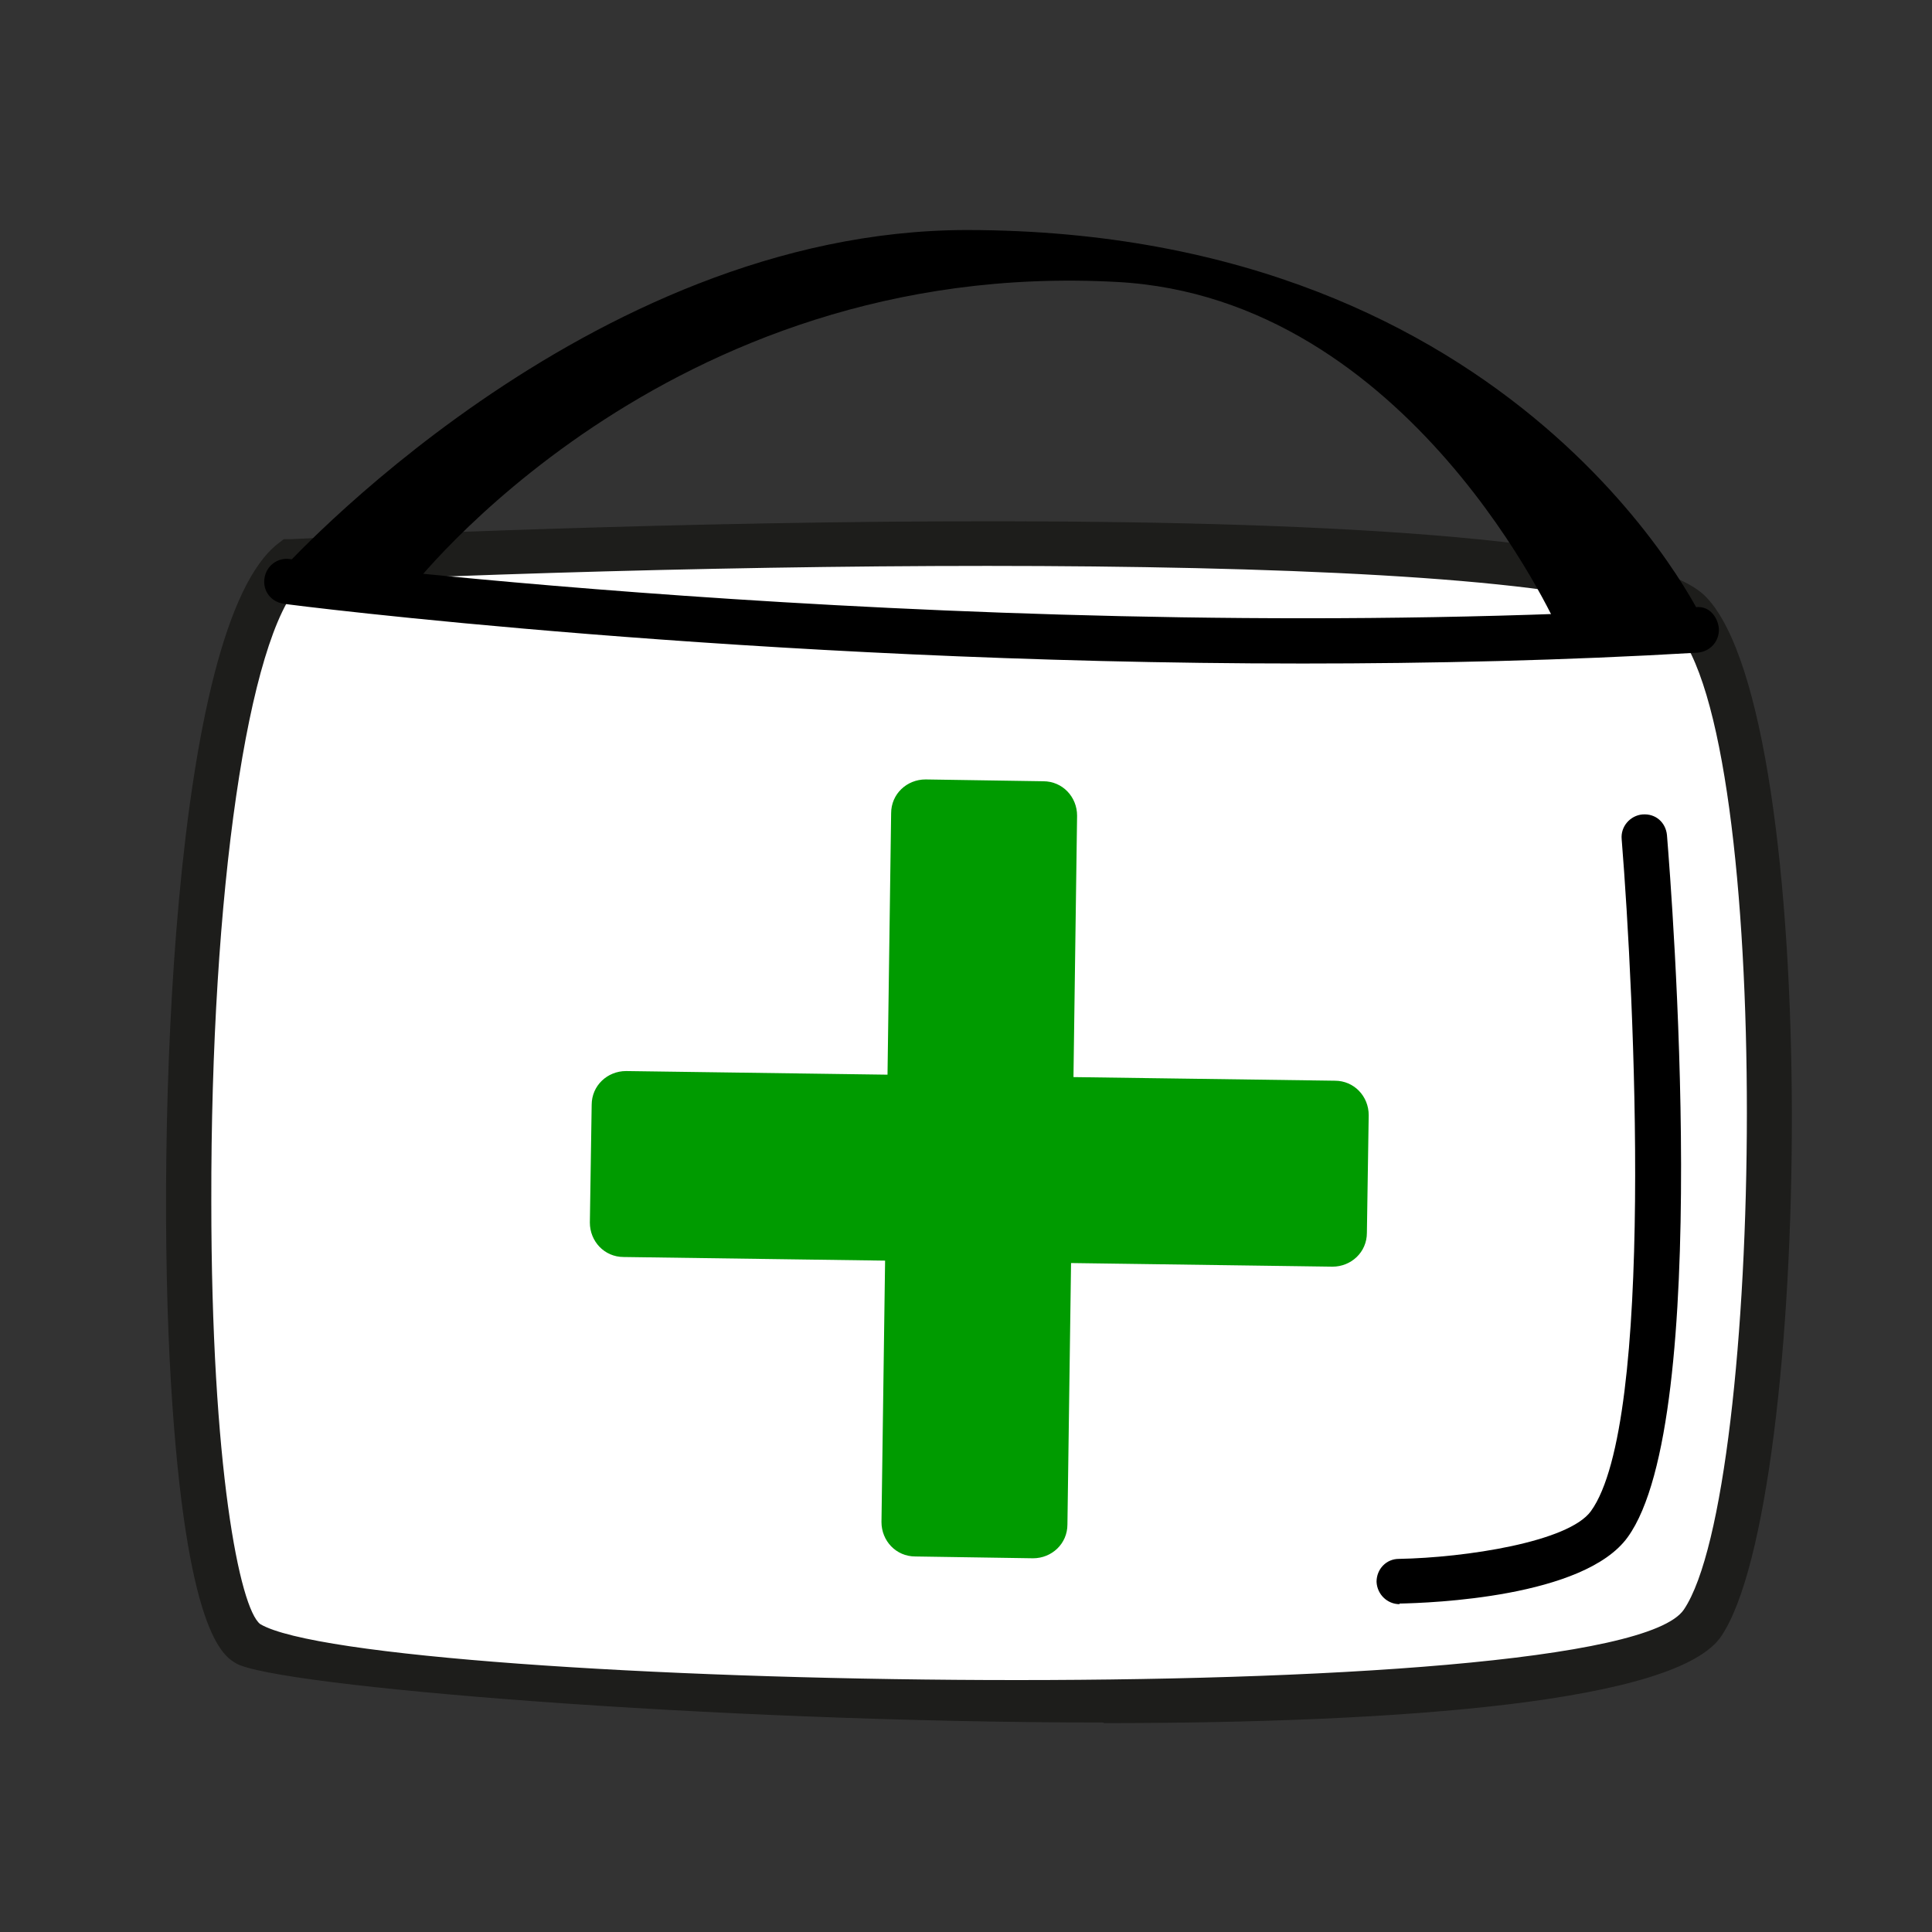
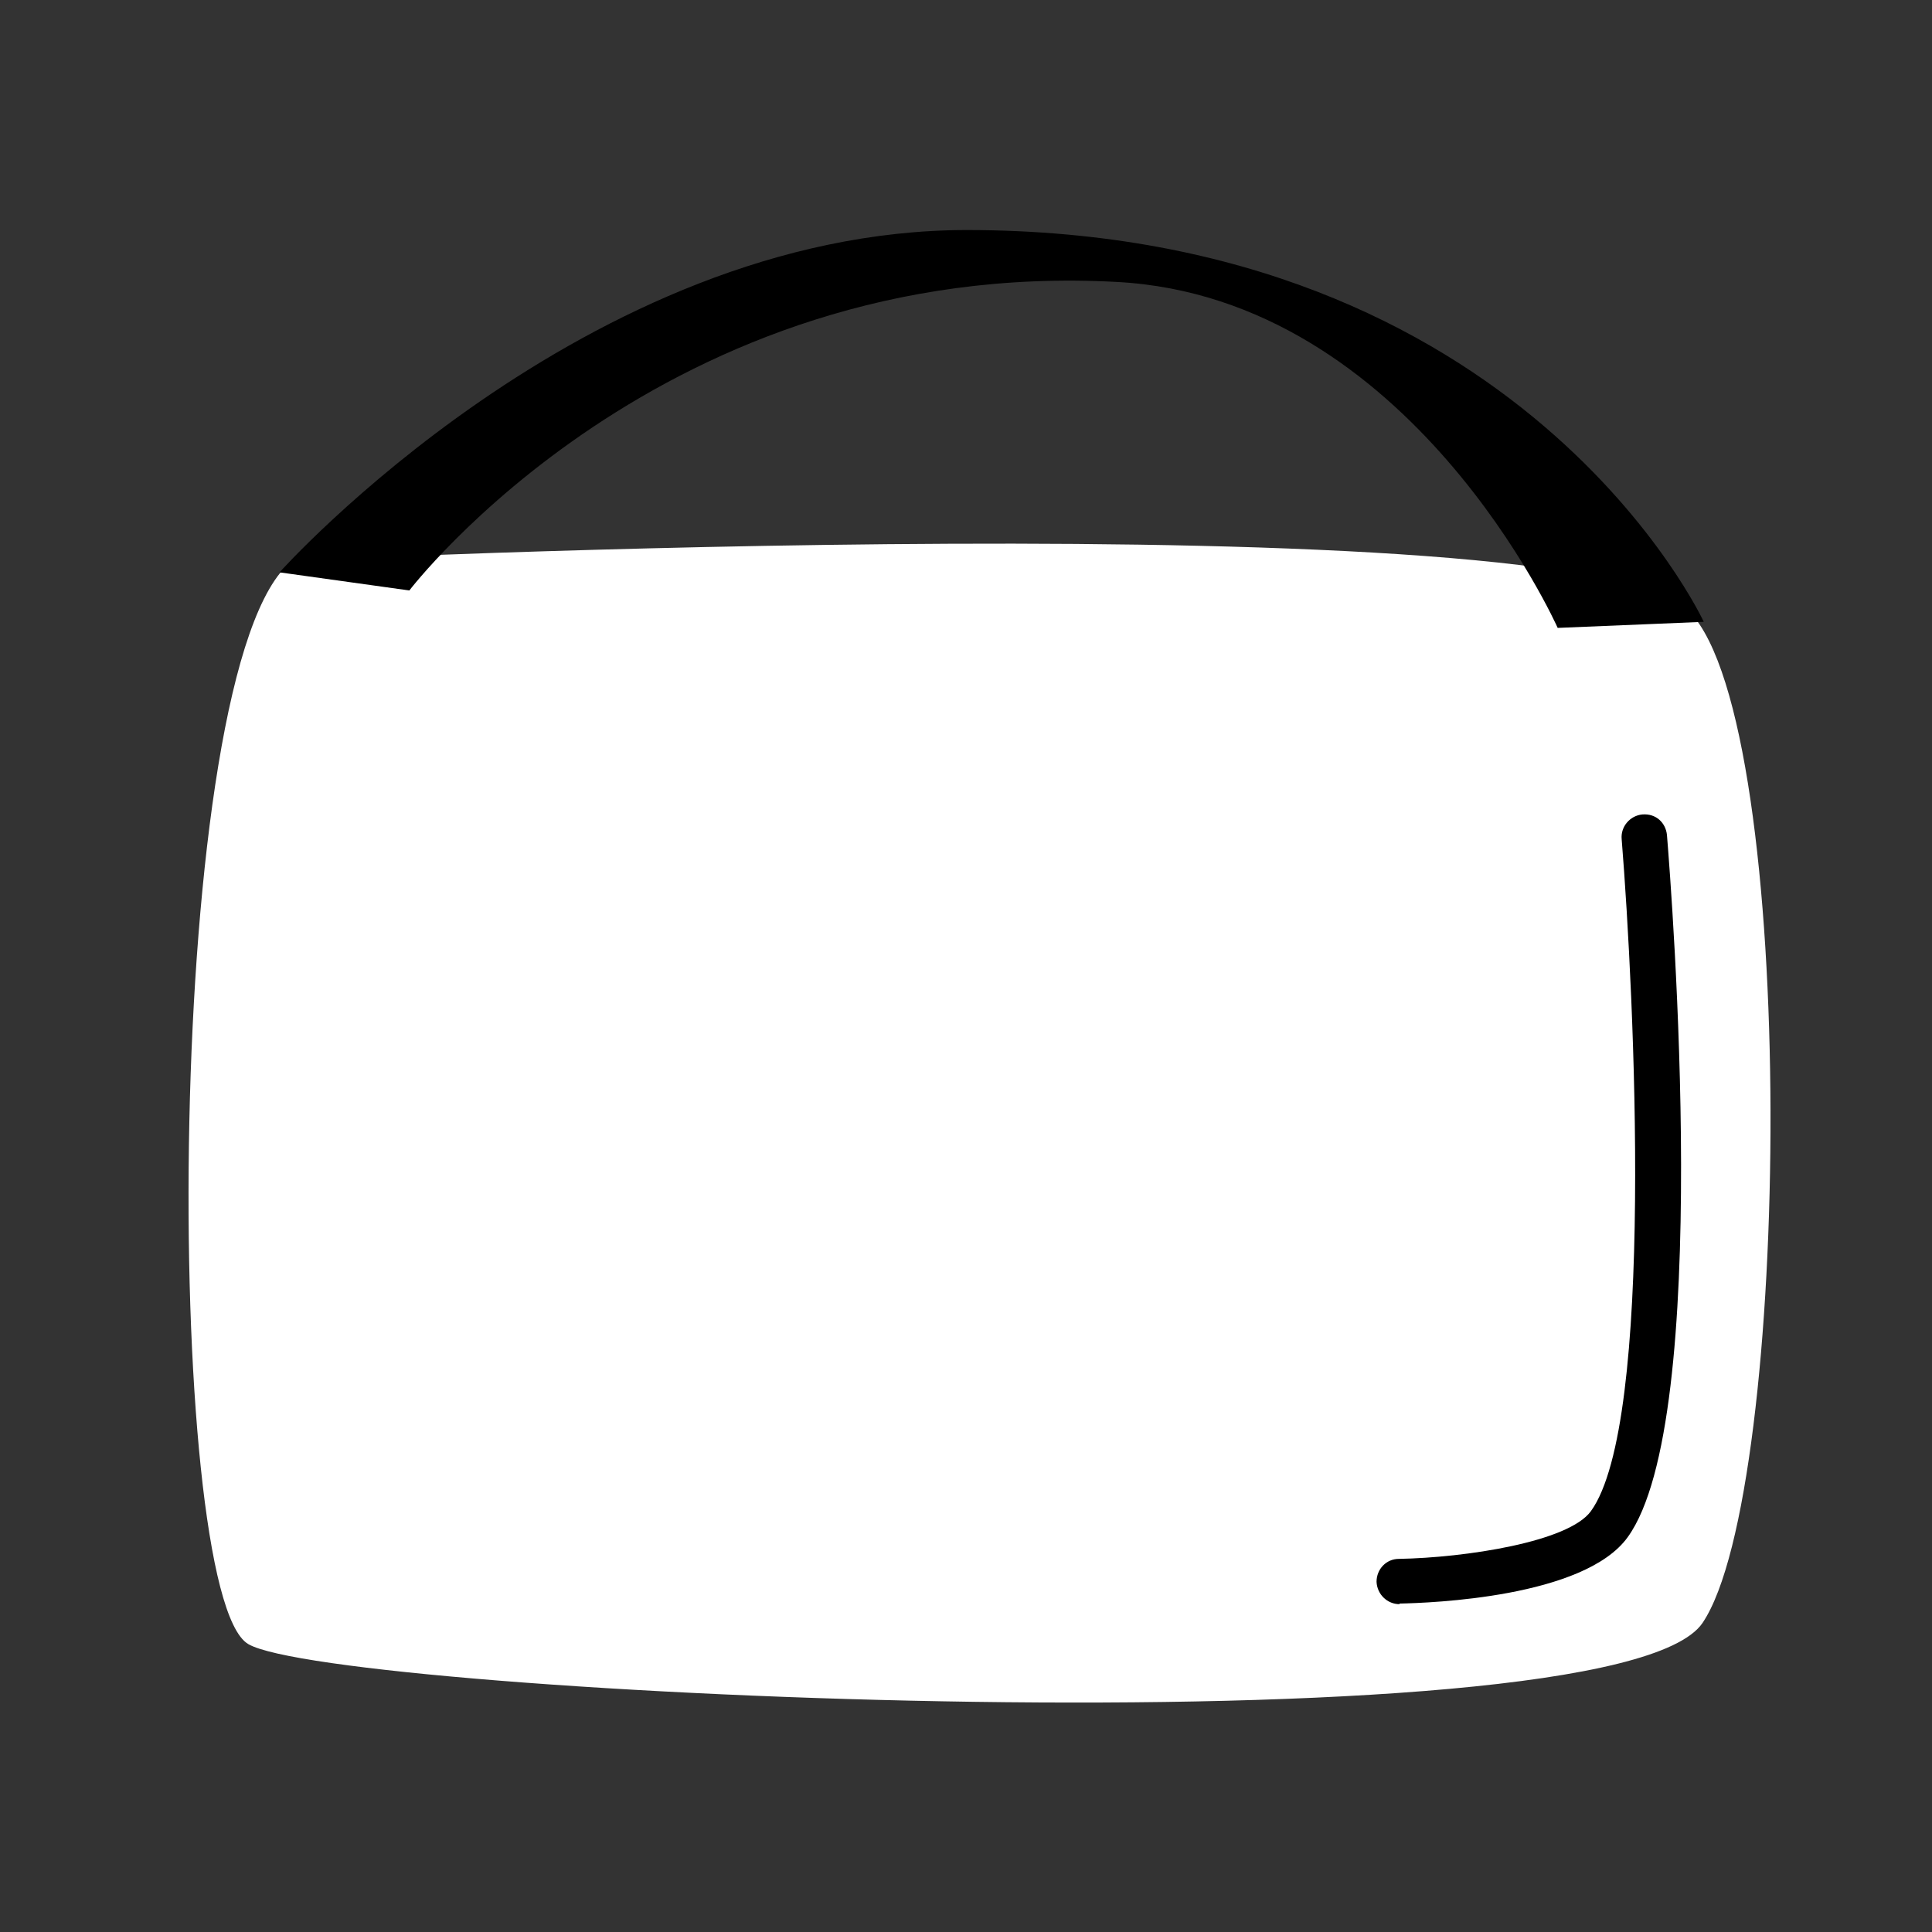
<svg xmlns="http://www.w3.org/2000/svg" id="Calque_1" data-name="Calque 1" viewBox="0 0 32 32">
  <rect x="0" y="0" width="32" height="32" fill="#333333" stroke="none" />
  <defs>
    <style>
      .cls-1 {
        fill: #009b00;
      }

      .cls-2 {
        fill: #1d1d1b;
      }

      .cls-3 {
        fill: #fff;
      }
    </style>
  </defs>
  <g>
    <path class="cls-3" d="M4.84,9.29s21.34-1.04,23.15.85,1.68,14.56.21,16.74-22.68,1.19-24.09.35-1.43-16.28.73-17.94Z" />
-     <path class="cls-2" d="M18.28,28.53c-6.48,0-13.73-.6-14.37-.98-.21-.12-.83-.5-1.08-4.67-.25-4.17.02-12.53,1.78-13.88l.09-.07h.12c2.2-.11,21.57-1,23.44.96,1.94,2.02,1.76,14.97.25,17.21-.73,1.09-5.25,1.44-10.23,1.44ZM4.99,9.65c-.88.89-1.5,5.13-1.49,10.25,0,4.4.47,6.74.81,7,1.8,1.07,22.42,1.48,23.58-.24,1.33-1.97,1.51-14.52-.17-16.27-1.23-1.28-14.53-1.13-22.73-.74Z" />
  </g>
-   <path class="cls-1" d="M22.11,17.9l-4.33-.06.06-4.33c0-.31-.24-.57-.56-.57l-1.95-.03c-.31,0-.57.24-.57.56l-.06,4.33-4.33-.06c-.31,0-.57.24-.57.56l-.03,1.95c0,.31.24.57.56.57l4.33.06-.06,4.33c0,.31.24.57.56.57l1.95.03c.31,0,.57-.24.57-.56l.06-4.33,4.33.06c.31,0,.57-.24.57-.56l.03-1.95c0-.31-.24-.57-.56-.57Z" />
-   <path d="M21.57,10.99c-9.1,0-16.77-.97-16.87-.99-.21-.03-.35-.21-.32-.42.03-.21.22-.35.42-.32.12.02,11.7,1.48,23.27.8.23-.04.38.15.4.35.01.21-.14.38-.35.4-2.21.13-4.42.18-6.54.18Z" />
  <path d="M28.22,10.3s-2.99-6.48-12.2-6.49c-6.32,0-11.39,5.67-11.39,5.67l2.15.3s4.21-5.52,11.72-5.11c4.87.26,7.3,5.73,7.3,5.73l2.41-.1Z" />
  <path d="M23.18,26.57c-.2,0-.37-.16-.38-.37,0-.21.16-.38.37-.38,1.1-.02,2.81-.28,3.18-.79,1.06-1.46.72-8.53.51-11.13-.02-.21.14-.39.34-.41.23-.02.39.14.41.34.08.99.76,9.68-.65,11.63-.72,1-3.27,1.09-3.78,1.1h0Z" />
</svg>